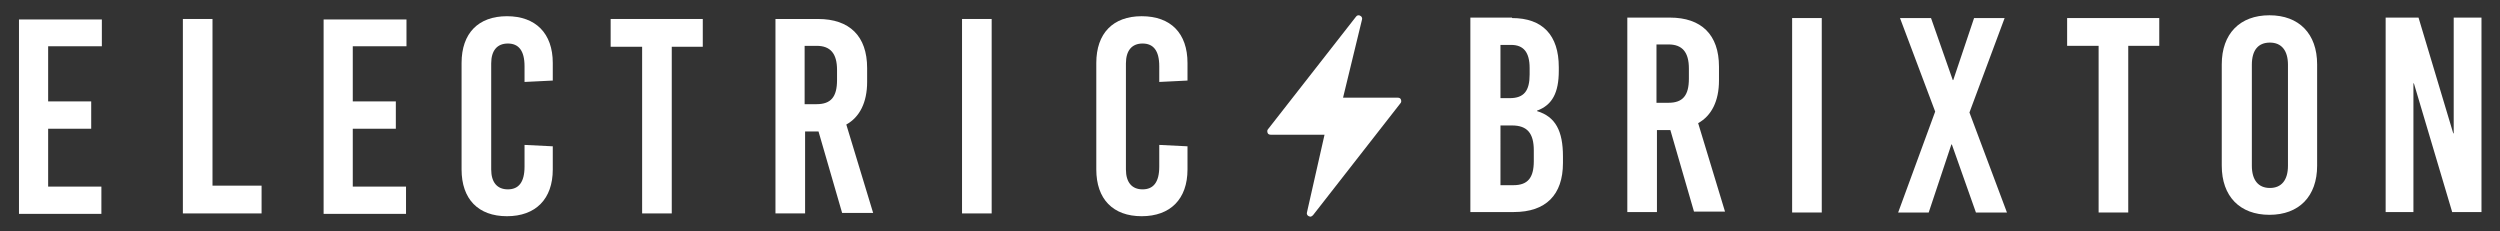
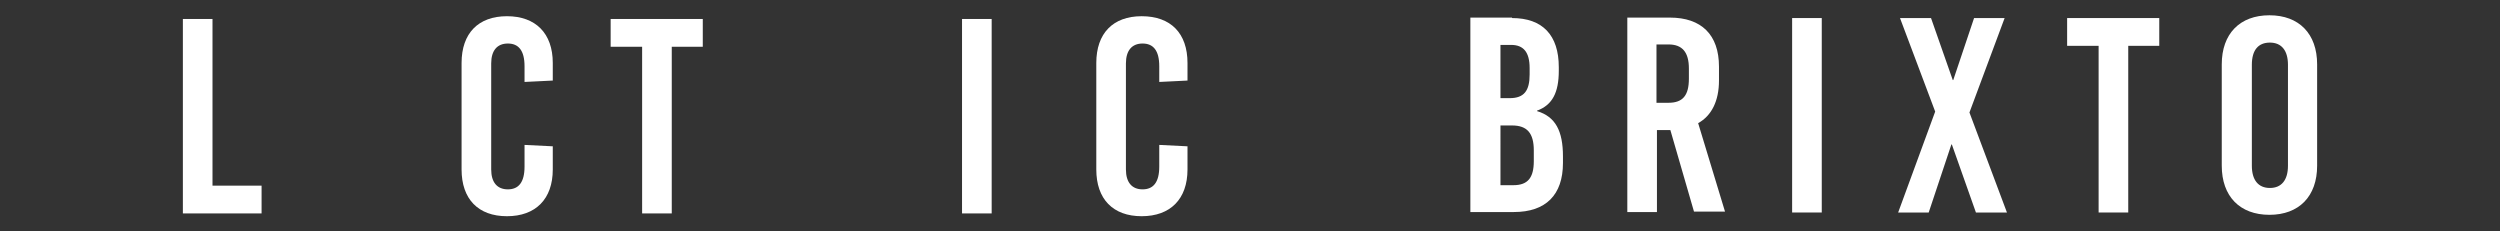
<svg xmlns="http://www.w3.org/2000/svg" version="1.1" id="Layer_1" x="0px" y="0px" viewBox="0 0 540 50" style="enable-background:new 0 0 540 50;" xml:space="preserve">
  <rect x="0" y="0" width="540" height="50" fill="#333333" stroke="none" />
  <style type="text/css">
	.st0{fill:#FFFFFF;}
</style>
  <g>
-     <path class="st0" d="M10.4,10v11.9h9.3v5.9h-9.3v12.5h11.5v5.9H4.1v-42h17.9V10H10.4z" />
    <path class="st0" d="M56.5,40.1v6h-17v-42h6.4v36H56.5z" />
    <path class="st0" d="M326.6,3.9c6.6,0,10.1,3.7,10.1,10.6v0.8c0,4.7-1.4,7.4-4.7,8.6V24c4,1.2,5.6,4.3,5.6,9.8v1.4   c0,6.9-3.7,10.6-10.6,10.6h-9.4v-42H326.6z M324.1,21.2h2c3.1,0,4.3-1.6,4.3-5.1v-1.4c0-3.4-1.3-5-4-5h-2.3V21.2z M324.1,40h2.8   c3.1,0,4.4-1.6,4.4-5.2v-2.3c0-3.7-1.4-5.4-4.7-5.4h-2.5V40z" />
-     <path class="st0" d="M76.2,10v11.9h9.3v5.9h-9.3v12.5h11.5v5.9H69.9v-42h17.9V10H76.2z" />
    <path class="st0" d="M360.8,28.1h-2.9v17.7h-6.4v-42h9.2c6.8,0,10.6,3.7,10.6,10.6v3c0,4.4-1.6,7.6-4.5,9.2l5.8,19.1h-6.7   L360.8,28.1z M357.8,22.2h2.6c3.1,0,4.4-1.6,4.4-5.2v-2.2c0-3.5-1.4-5.2-4.4-5.2h-2.6V22.2z" />
    <path class="st0" d="M119.4,13.6v3.8l-6.1,0.3v-3.4c0-3.4-1.3-4.9-3.6-4.9c-2.3,0-3.6,1.5-3.6,4.3v22.9c0,2.8,1.3,4.3,3.6,4.3   c2.3,0,3.6-1.5,3.6-4.9v-4.7l6.1,0.3v5c0,6.4-3.7,10.1-9.9,10.1c-6.2,0-9.8-3.7-9.8-10.1v-23c0-6.4,3.6-10.1,9.8-10.1   C115.7,3.5,119.4,7.2,119.4,13.6z" />
    <path class="st0" d="M387.1,45.9v-42h6.4v42H387.1z" />
    <path class="st0" d="M145.1,10.1v36h-6.4v-36h-6.8v-6h19.9v6H145.1z" />
    <path class="st0" d="M433.5,45.9h-6.7l-5.2-14.7h-0.1l-4.9,14.7h-6.6l8-21.8l-7.6-20.2h6.7l4.7,13.4h0.1l4.5-13.4h6.6l-7.6,20.4   L433.5,45.9z" />
-     <path class="st0" d="M176.8,28.4h-2.9v17.7h-6.4v-42h9.2c6.8,0,10.6,3.7,10.6,10.6v3c0,4.4-1.6,7.6-4.5,9.2l5.8,19.1h-6.7   L176.8,28.4z M173.8,22.5h2.6c3.1,0,4.4-1.6,4.4-5.2v-2.2c0-3.5-1.4-5.2-4.4-5.2h-2.6V22.5z" />
    <path class="st0" d="M459.7,9.9v36h-6.4v-36h-6.8v-6h19.9v6H459.7z" />
    <path class="st0" d="M207.8,46.1v-42h6.4v42H207.8z" />
    <path class="st0" d="M500.5,13.9v21.9c0,6.6-3.9,10.6-10.3,10.6c-6.4,0-10.3-4-10.3-10.6V13.9c0-6.6,3.9-10.6,10.3-10.6   C496.6,3.3,500.5,7.3,500.5,13.9z M486.4,14v21.8c0,3.1,1.4,4.8,3.9,4.8c2.5,0,3.9-1.7,3.9-4.8V14c0-3.1-1.4-4.8-3.9-4.8   C487.8,9.2,486.4,10.8,486.4,14z" />
    <path class="st0" d="M256.5,13.6v3.8l-6.1,0.3v-3.4c0-3.4-1.3-4.9-3.6-4.9c-2.3,0-3.6,1.5-3.6,4.3v22.9c0,2.8,1.3,4.3,3.6,4.3   c2.3,0,3.6-1.5,3.6-4.9v-4.7l6.1,0.3v5c0,6.4-3.7,10.1-9.9,10.1c-6.2,0-9.8-3.7-9.8-10.1v-23c0-6.4,3.6-10.1,9.8-10.1   C252.9,3.5,256.5,7.2,256.5,13.6z" />
-     <path class="st0" d="M529.7,45.9L521.4,18h-0.1v27.8h-6v-42h7.1l7.5,25h0.1v-25h6v42H529.7z" />
-     <path class="st0" d="M302.6,21.5c-0.1-0.3-0.4-0.4-0.7-0.4h-11.8l4.1-16.9c0.1-0.3-0.1-0.7-0.4-0.8c-0.3-0.2-0.7-0.1-0.9,0.2   l-19,24.3c-0.2,0.2-0.2,0.5-0.1,0.8c0.1,0.3,0.4,0.4,0.7,0.4h11.6l-3.8,16.8c-0.1,0.3,0.1,0.7,0.4,0.8c0.1,0,0.2,0.1,0.3,0.1   c0.2,0,0.4-0.1,0.6-0.3l18.9-24.2C302.7,22.1,302.7,21.8,302.6,21.5z" />
  </g>
</svg>